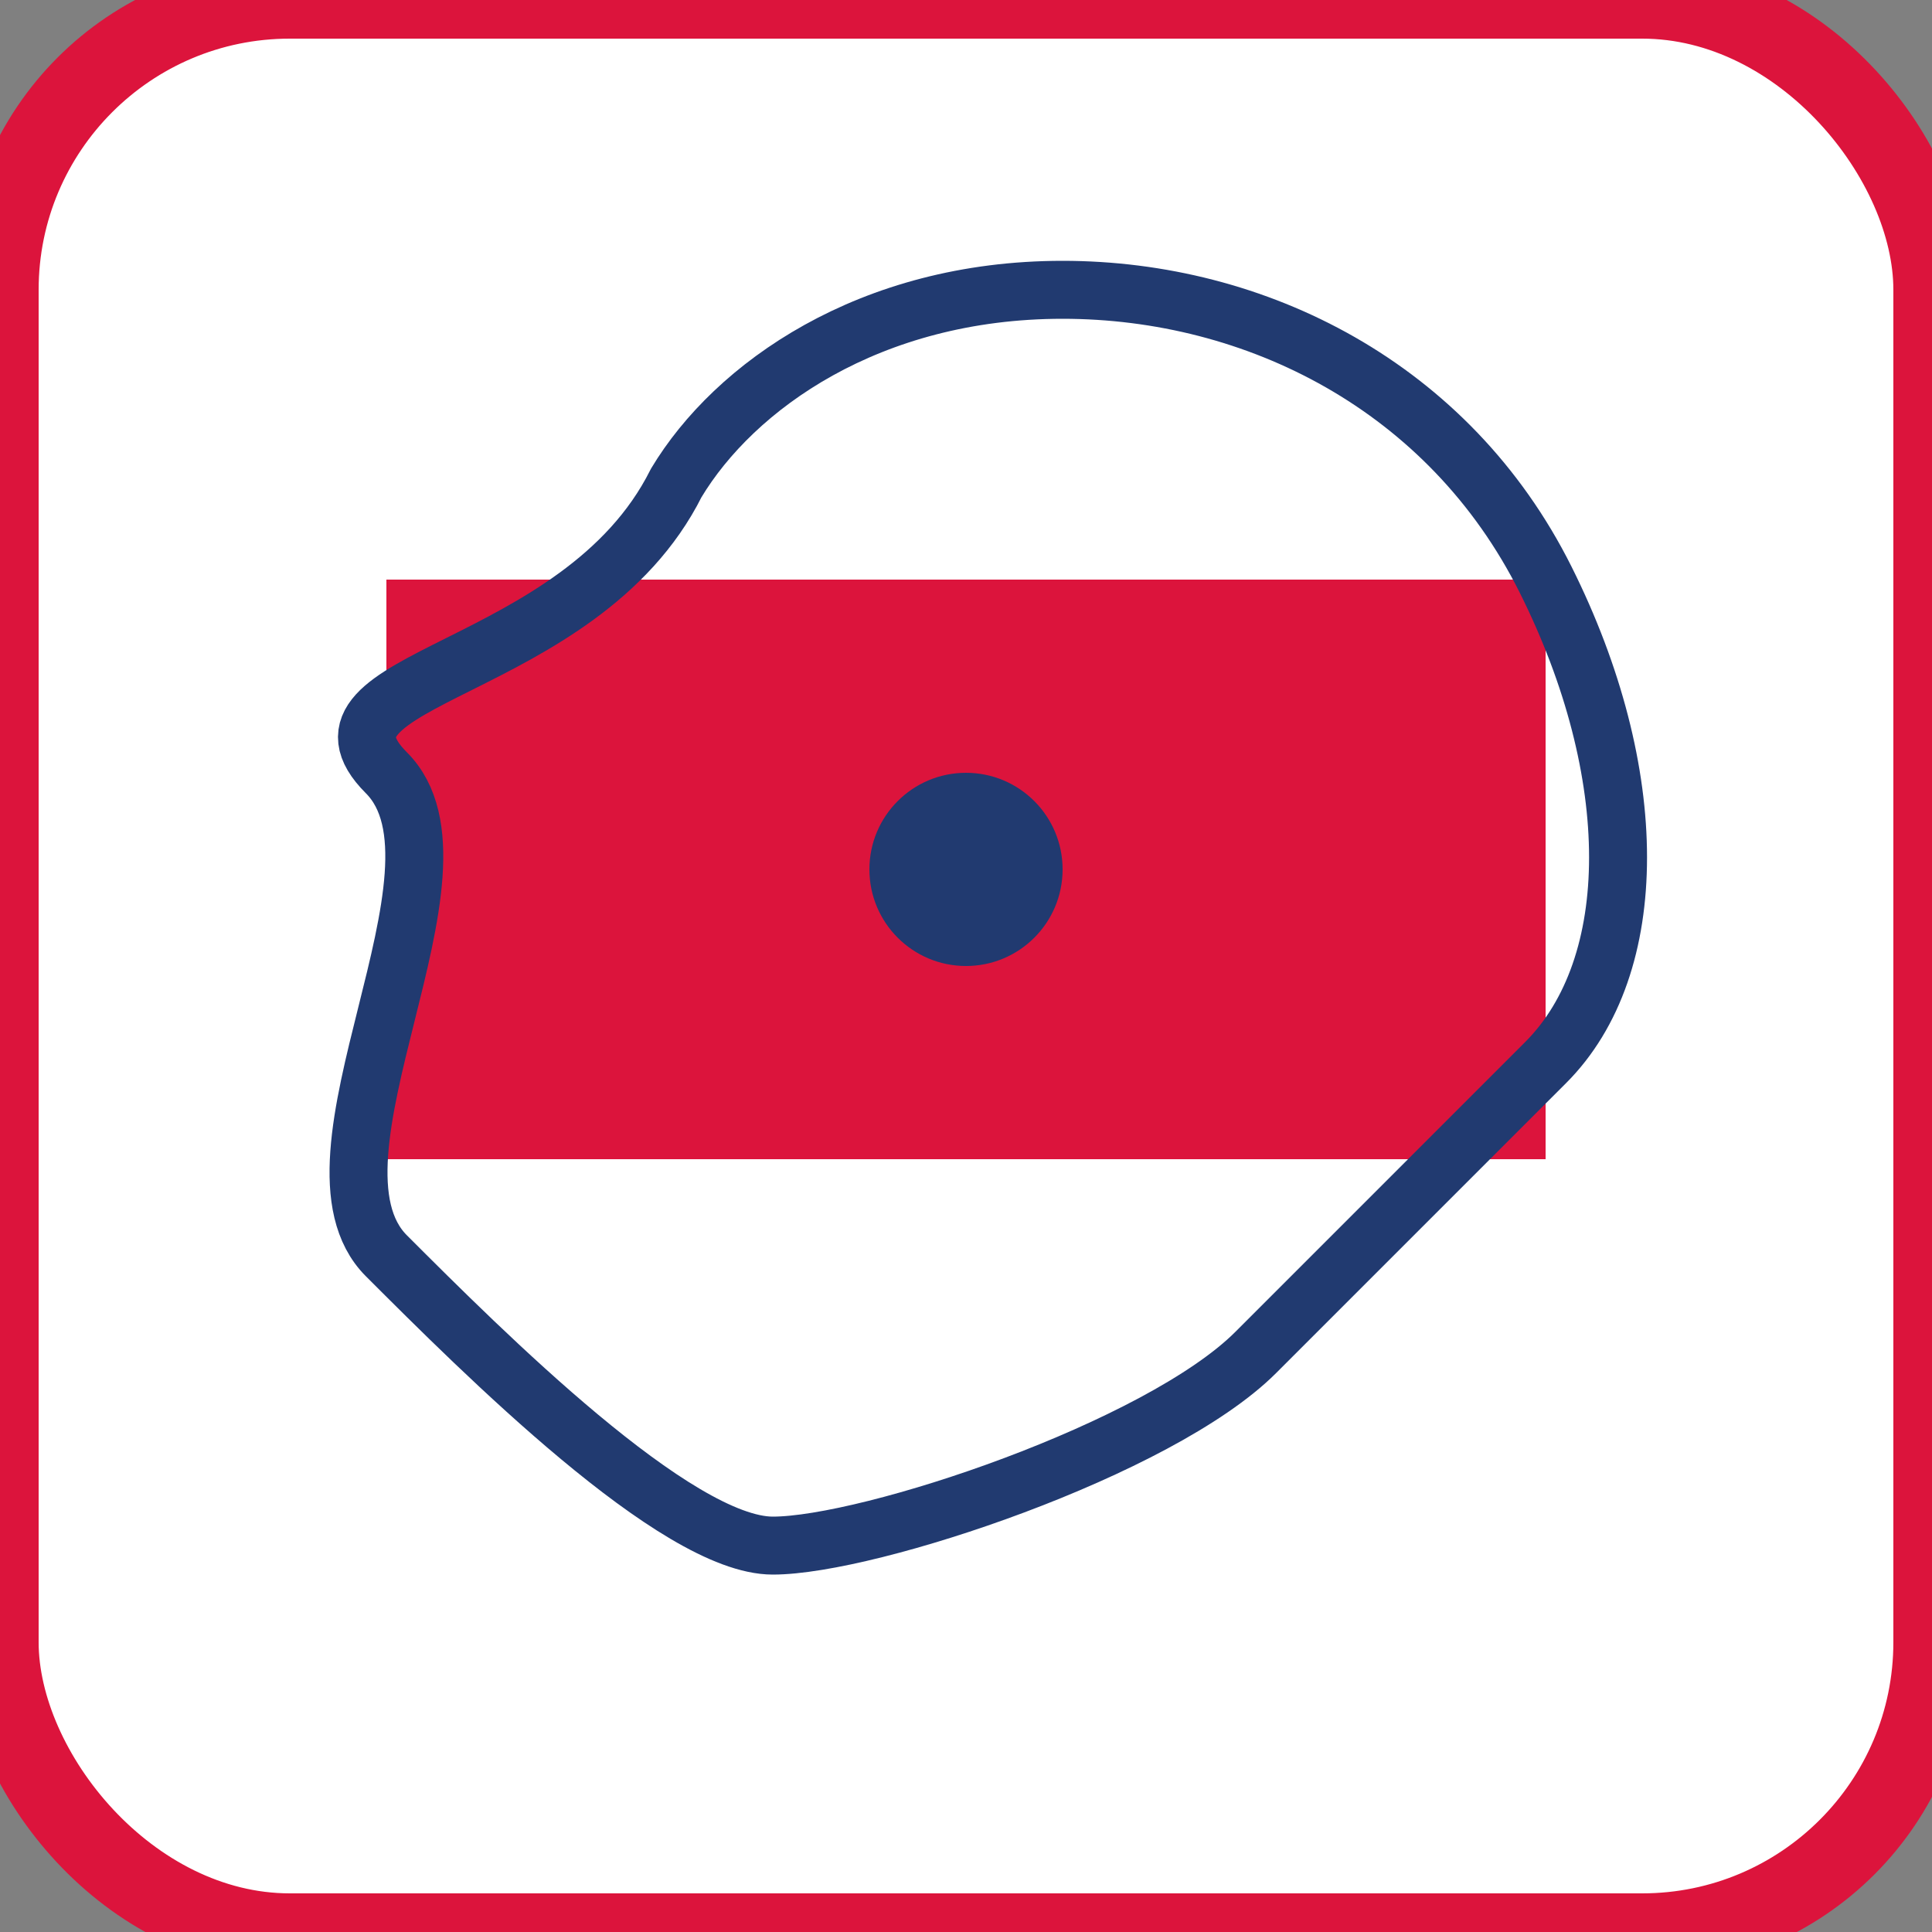
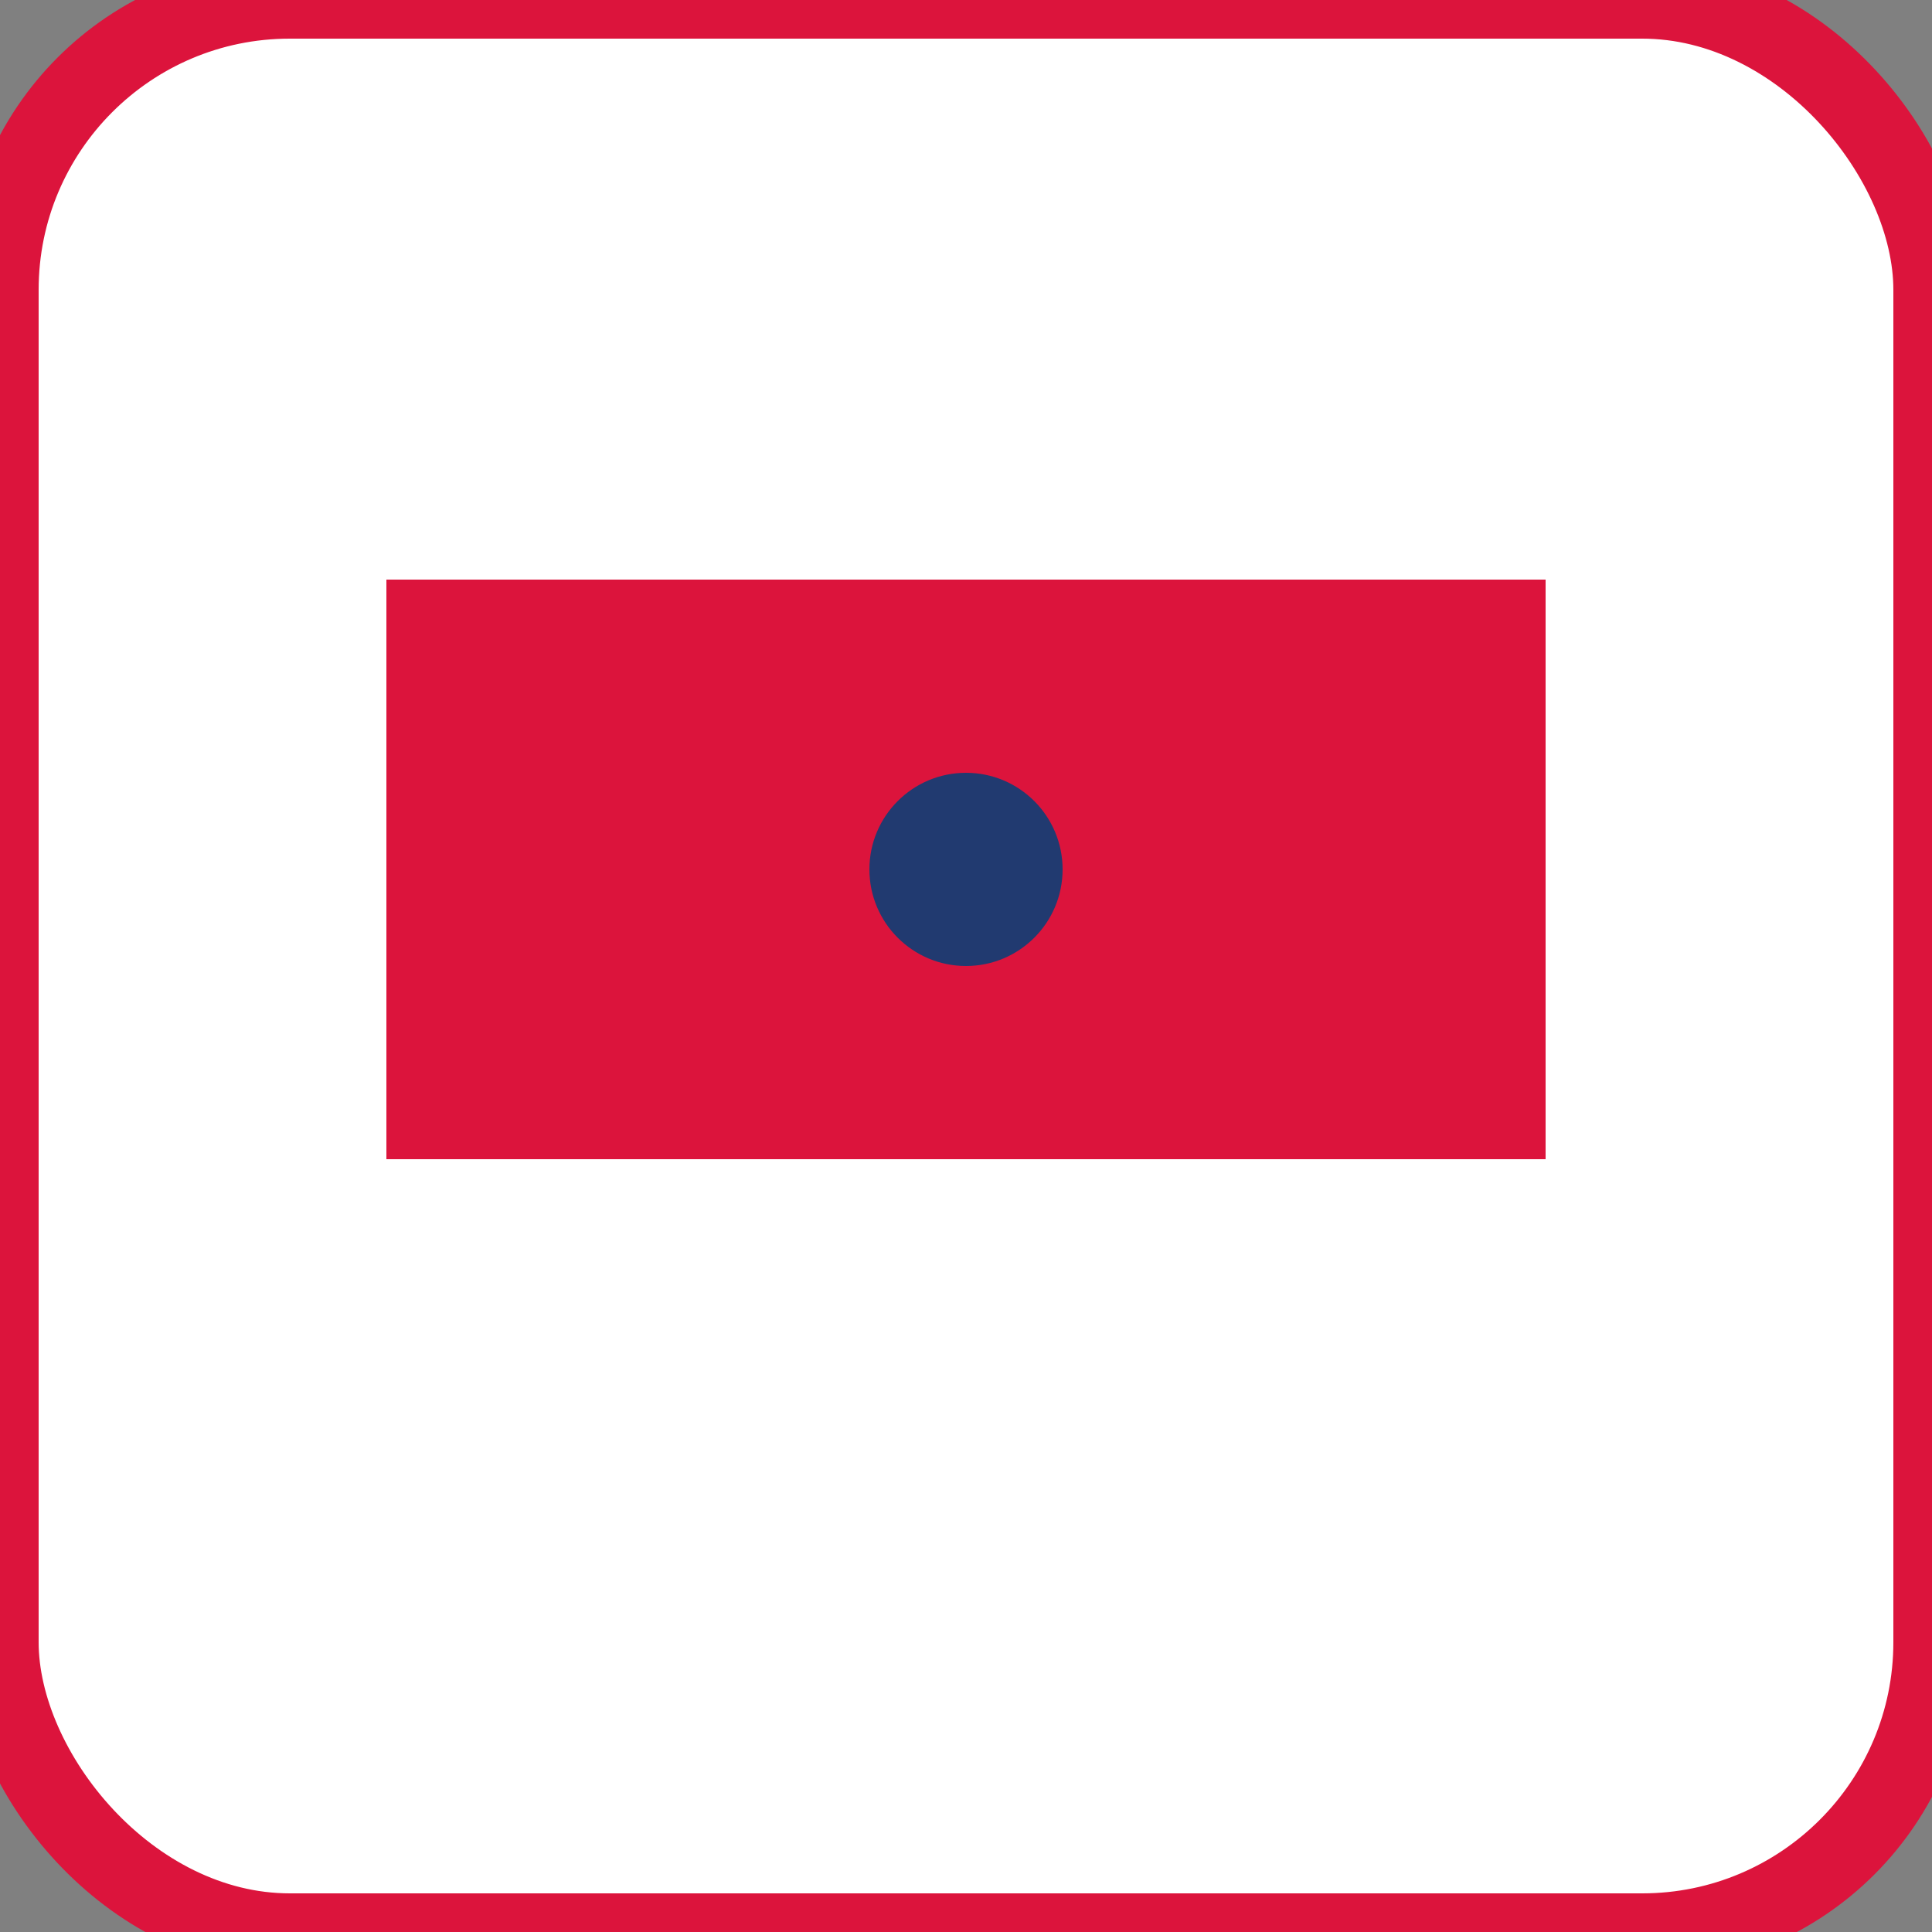
<svg xmlns="http://www.w3.org/2000/svg" viewBox="0 0 100 100" width="100" height="100">
  <rect x="0" y="0" width="100" height="100" fill="#808080" stroke="none" />
  <rect width="100" height="100" rx="15" fill="white" stroke="#dc143c" stroke-width="4" />
  <rect x="20" y="30" width="60" height="30" fill="#dc143c" />
-   <rect x="20" y="60" width="60" height="30" fill="white" />
-   <path d="M35,25 C38,20 45,15 55,15 C65,15 75,20 80,30 C85,40 85,50 80,55 C75,60 70,65 65,70 C60,75 45,80 40,80 C35,80 25,70 20,65 C15,60 25,45 20,40 C15,35 30,35 35,25 Z" fill="none" stroke="#213a70" stroke-width="3" stroke-linejoin="round" />
  <circle cx="50" cy="45" r="5" fill="#213a70" />
</svg>